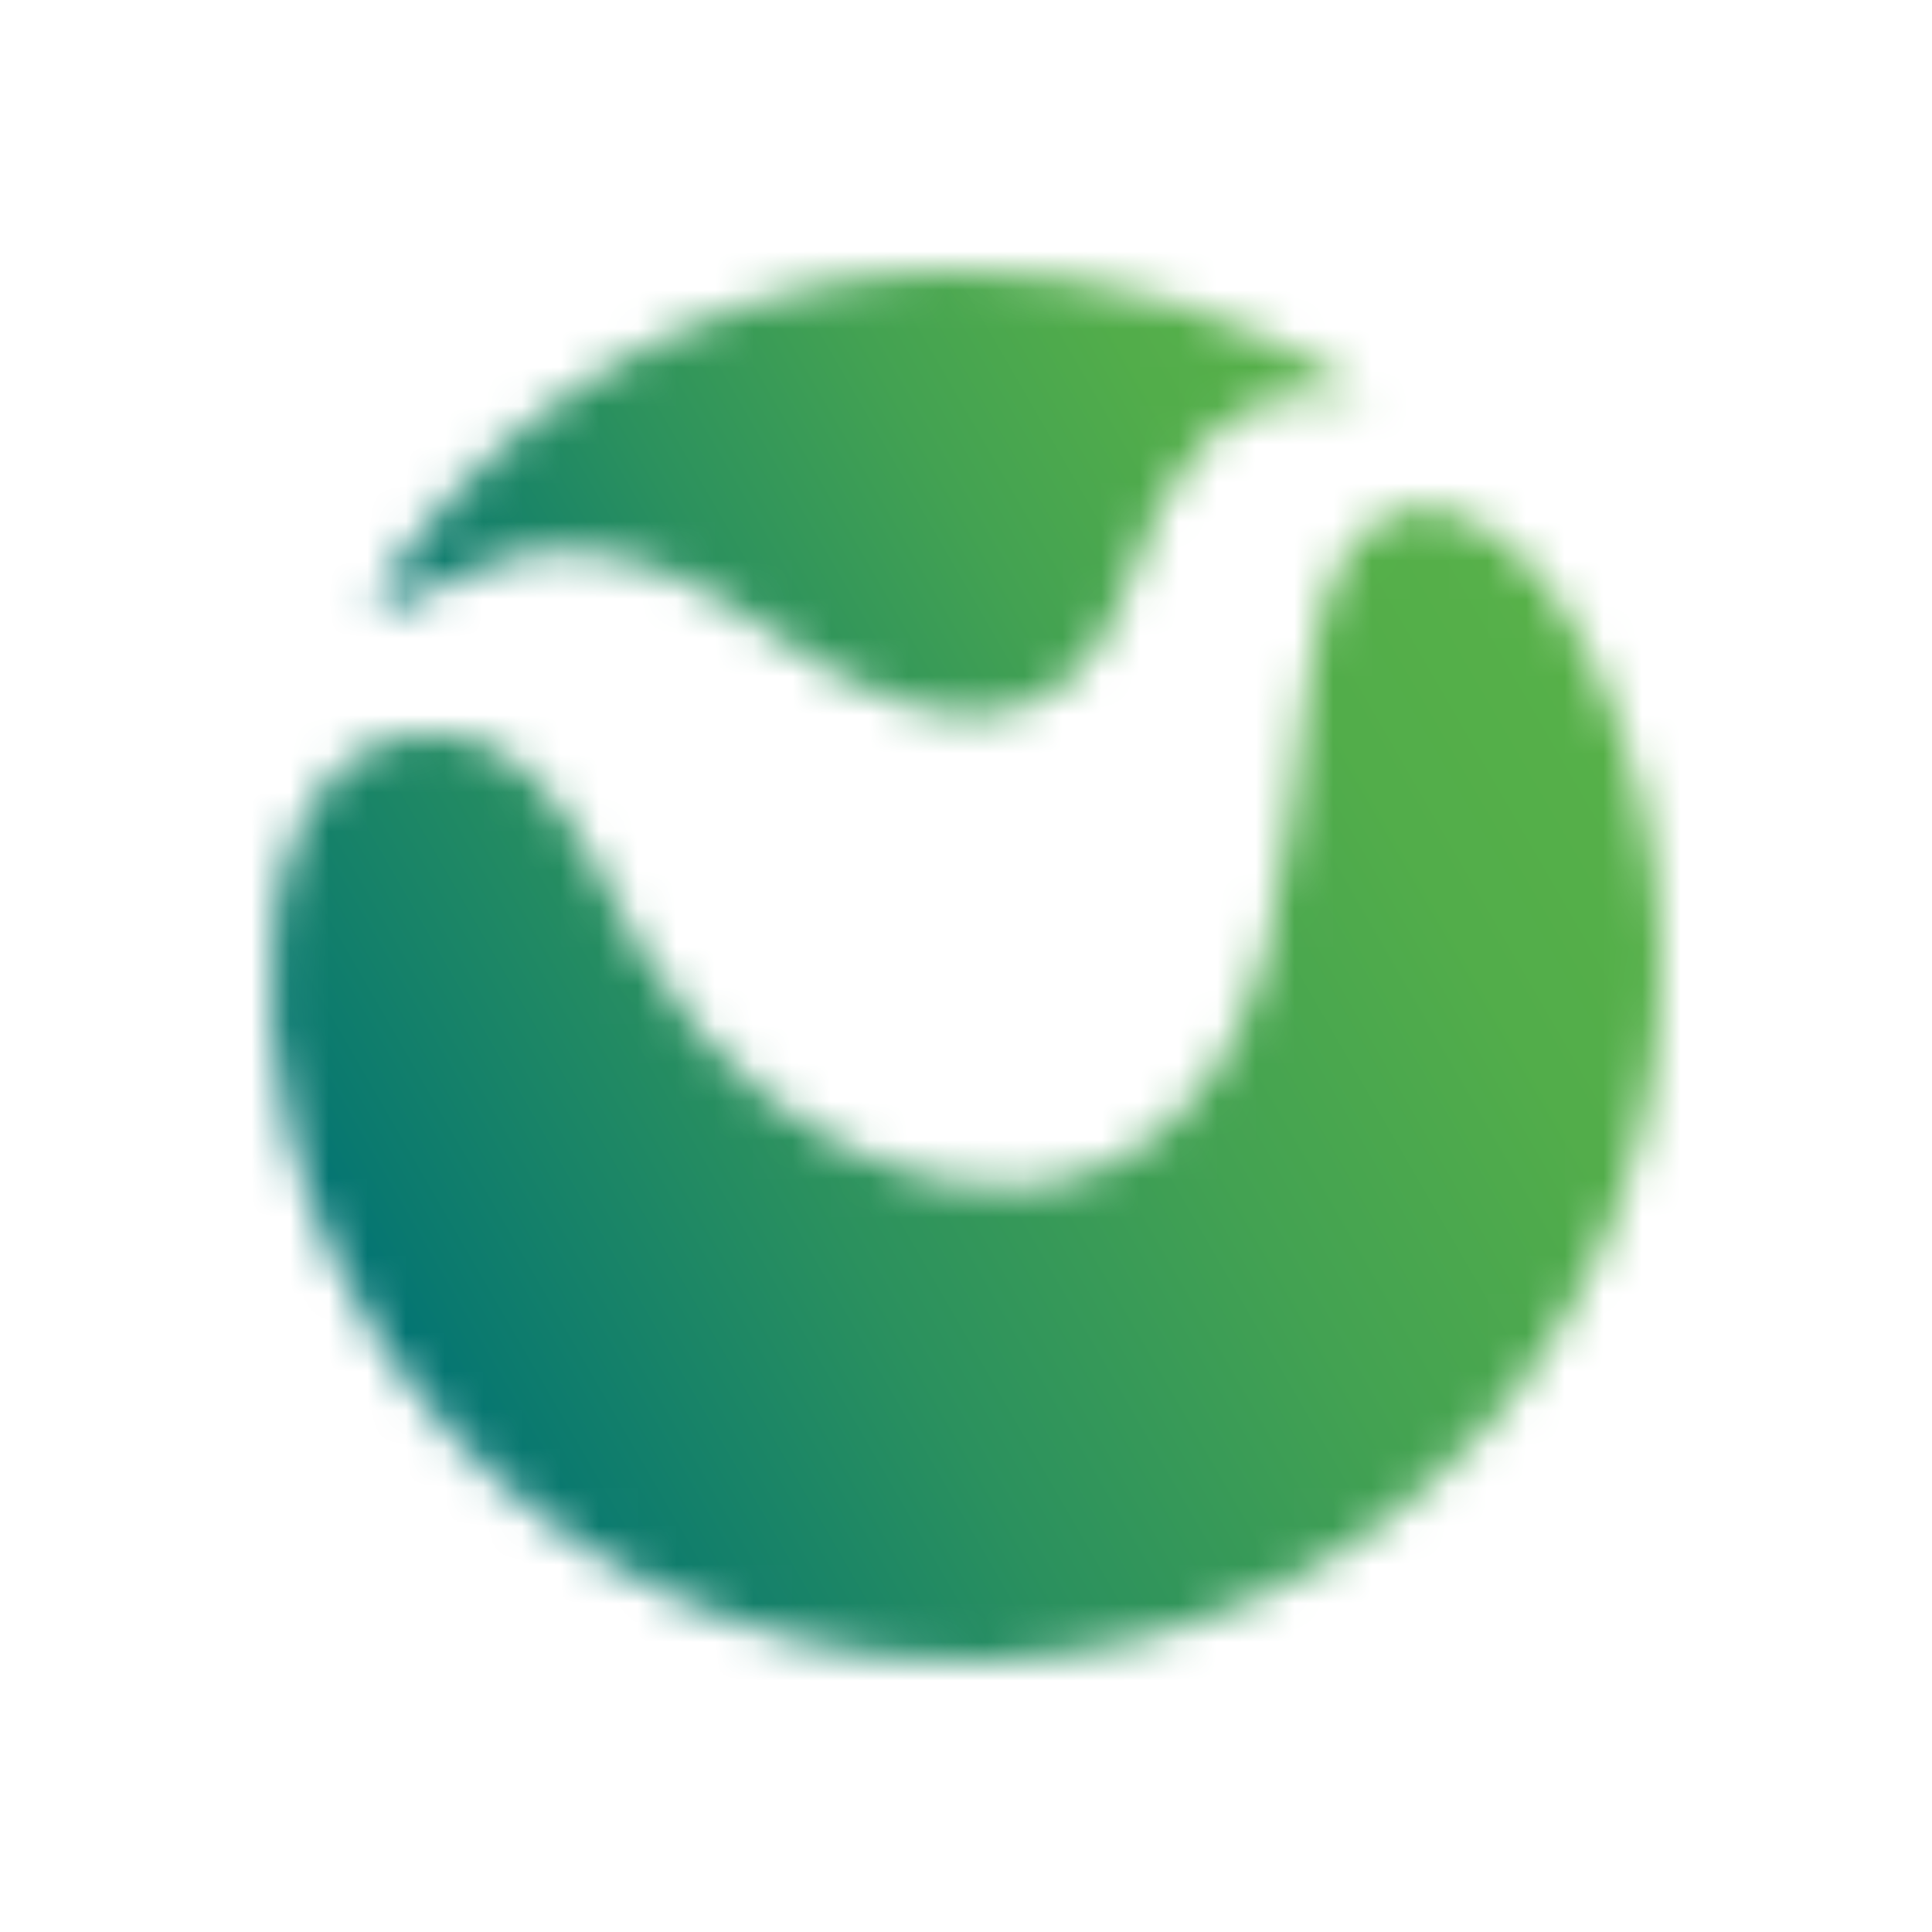
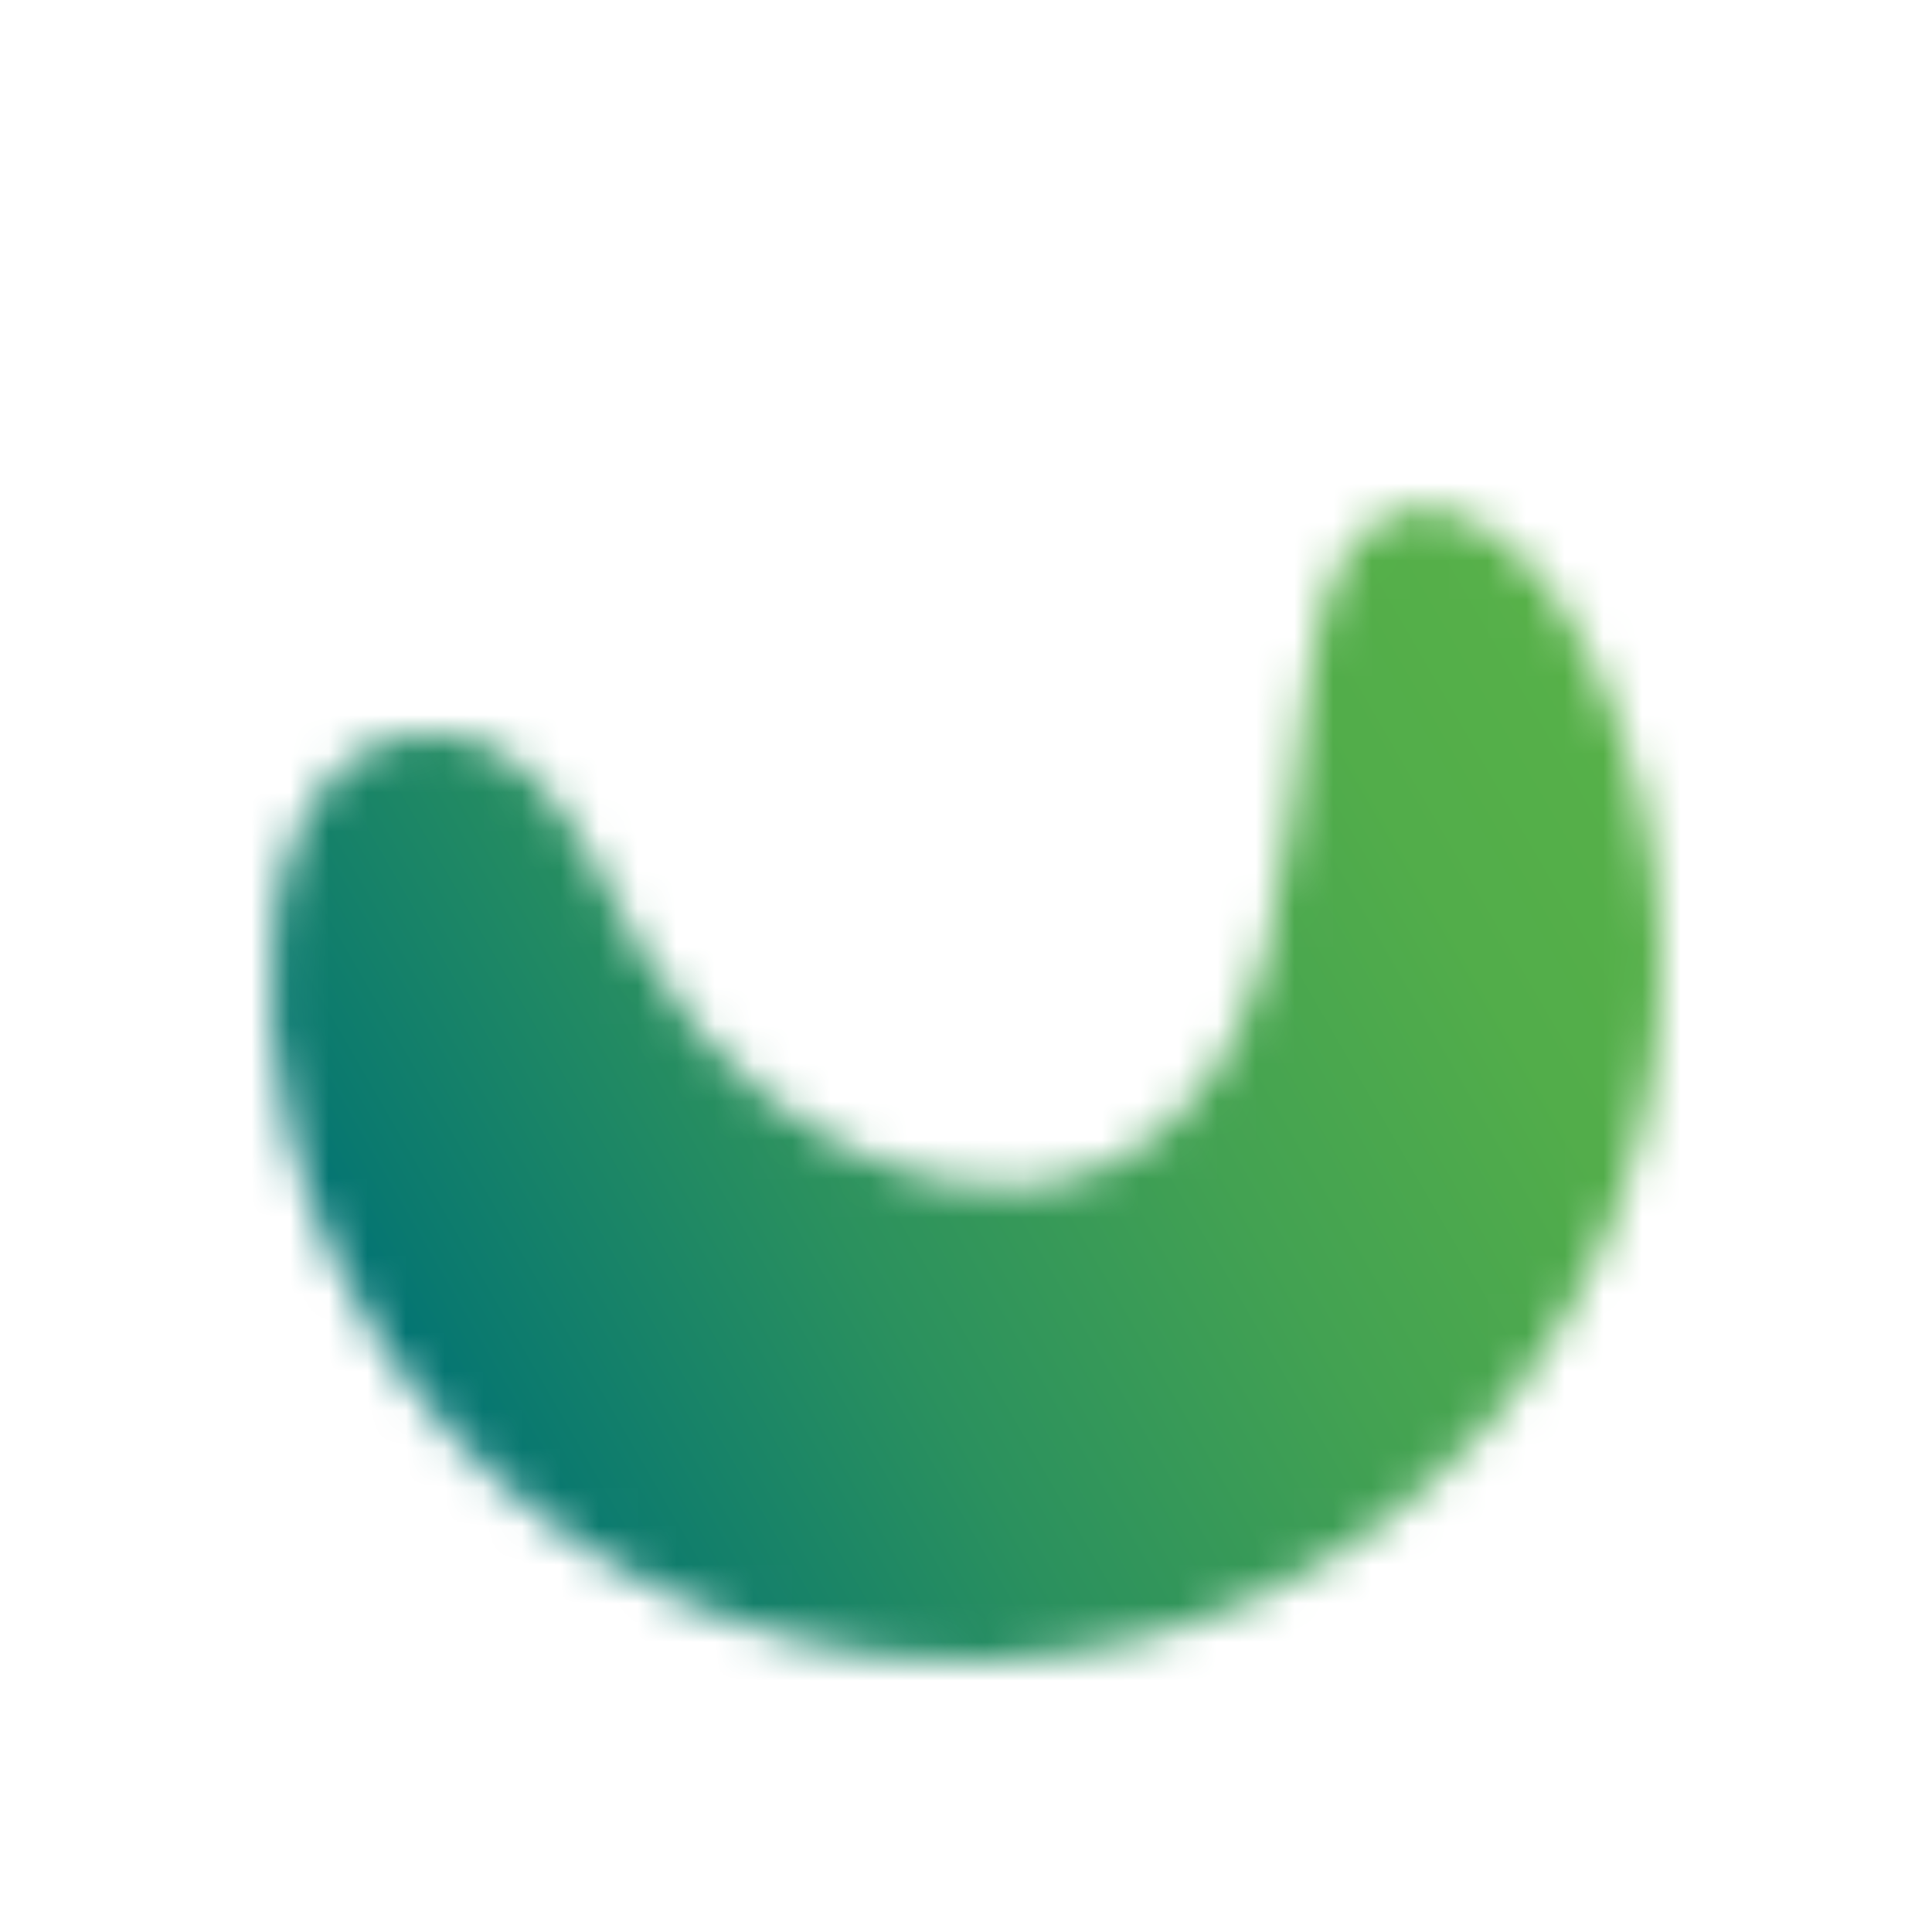
<svg xmlns="http://www.w3.org/2000/svg" width="50" height="50" viewBox="0 0 50 50" fill="none">
  <mask id="mask0_81396_22044" style="mask-type:luminance" maskUnits="userSpaceOnUse" x="9" y="7" width="27" height="12">
-     <path d="M21.267 7.372C16.234 8.438 12.137 11.513 9.645 15.577C10.194 15.842 10.861 15.4 11.802 14.957C13.442 14.183 15.909 13.412 20.021 16.395C24.633 19.743 27.889 18.969 29.191 15.145C30.891 10.138 33.188 10.182 34.504 10.226C34.851 10.241 35.131 10.248 35.315 10.171C32.355 8.187 28.656 7 24.877 7C23.675 7 22.462 7.118 21.267 7.372Z" fill="white" />
-   </mask>
+     </mask>
  <g mask="url(#mask0_81396_22044)">
-     <path d="M28.9 -4.115L4.127 10.188L16.063 30.861L40.836 16.558L28.9 -4.115Z" fill="url(#paint0_linear_81396_22044)" />
-   </g>
+     </g>
  <mask id="mask1_81396_22044" style="mask-type:luminance" maskUnits="userSpaceOnUse" x="7" y="13" width="37" height="30">
    <path d="M34.407 15.236C33.308 18.393 33.736 23.979 31.627 27.415C27.98 33.359 20.119 30.668 16.631 24.657C15.521 22.74 15.012 21.25 13.592 19.923C12.243 18.662 10.182 18.71 8.994 19.724C6.738 21.641 6.649 25.922 7.486 29.289C9.887 38.931 19.691 44.864 29.344 42.467C38.994 40.07 44.853 30.317 42.471 20.668C41.8 17.954 40.598 15.439 39.145 14.175C38.308 13.441 37.538 13.142 36.87 13.142C35.675 13.142 34.798 14.097 34.407 15.236Z" fill="white" />
  </mask>
  <g mask="url(#mask1_81396_22044)">
    <path d="M35.303 -3.4L-7.088 21.074L16.201 61.412L58.592 36.938L35.303 -3.4Z" fill="url(#paint1_linear_81396_22044)" />
  </g>
  <defs>
    <linearGradient id="paint0_linear_81396_22044" x1="11.898" y1="19.023" x2="33.512" y2="6.544" gradientUnits="userSpaceOnUse">
      <stop stop-color="#047573" />
      <stop offset="0.04" stop-color="#0A796F" />
      <stop offset="0.31" stop-color="#2B915E" />
      <stop offset="0.57" stop-color="#43A252" />
      <stop offset="0.8" stop-color="#52AD4A" />
      <stop offset="1" stop-color="#57B148" />
    </linearGradient>
    <linearGradient id="paint1_linear_81396_22044" x1="11.326" y1="35.997" x2="42.566" y2="17.96" gradientUnits="userSpaceOnUse">
      <stop stop-color="#047573" />
      <stop offset="0.04" stop-color="#0A796F" />
      <stop offset="0.31" stop-color="#2B915E" />
      <stop offset="0.57" stop-color="#43A252" />
      <stop offset="0.8" stop-color="#52AD4A" />
      <stop offset="1" stop-color="#57B148" />
    </linearGradient>
  </defs>
</svg>